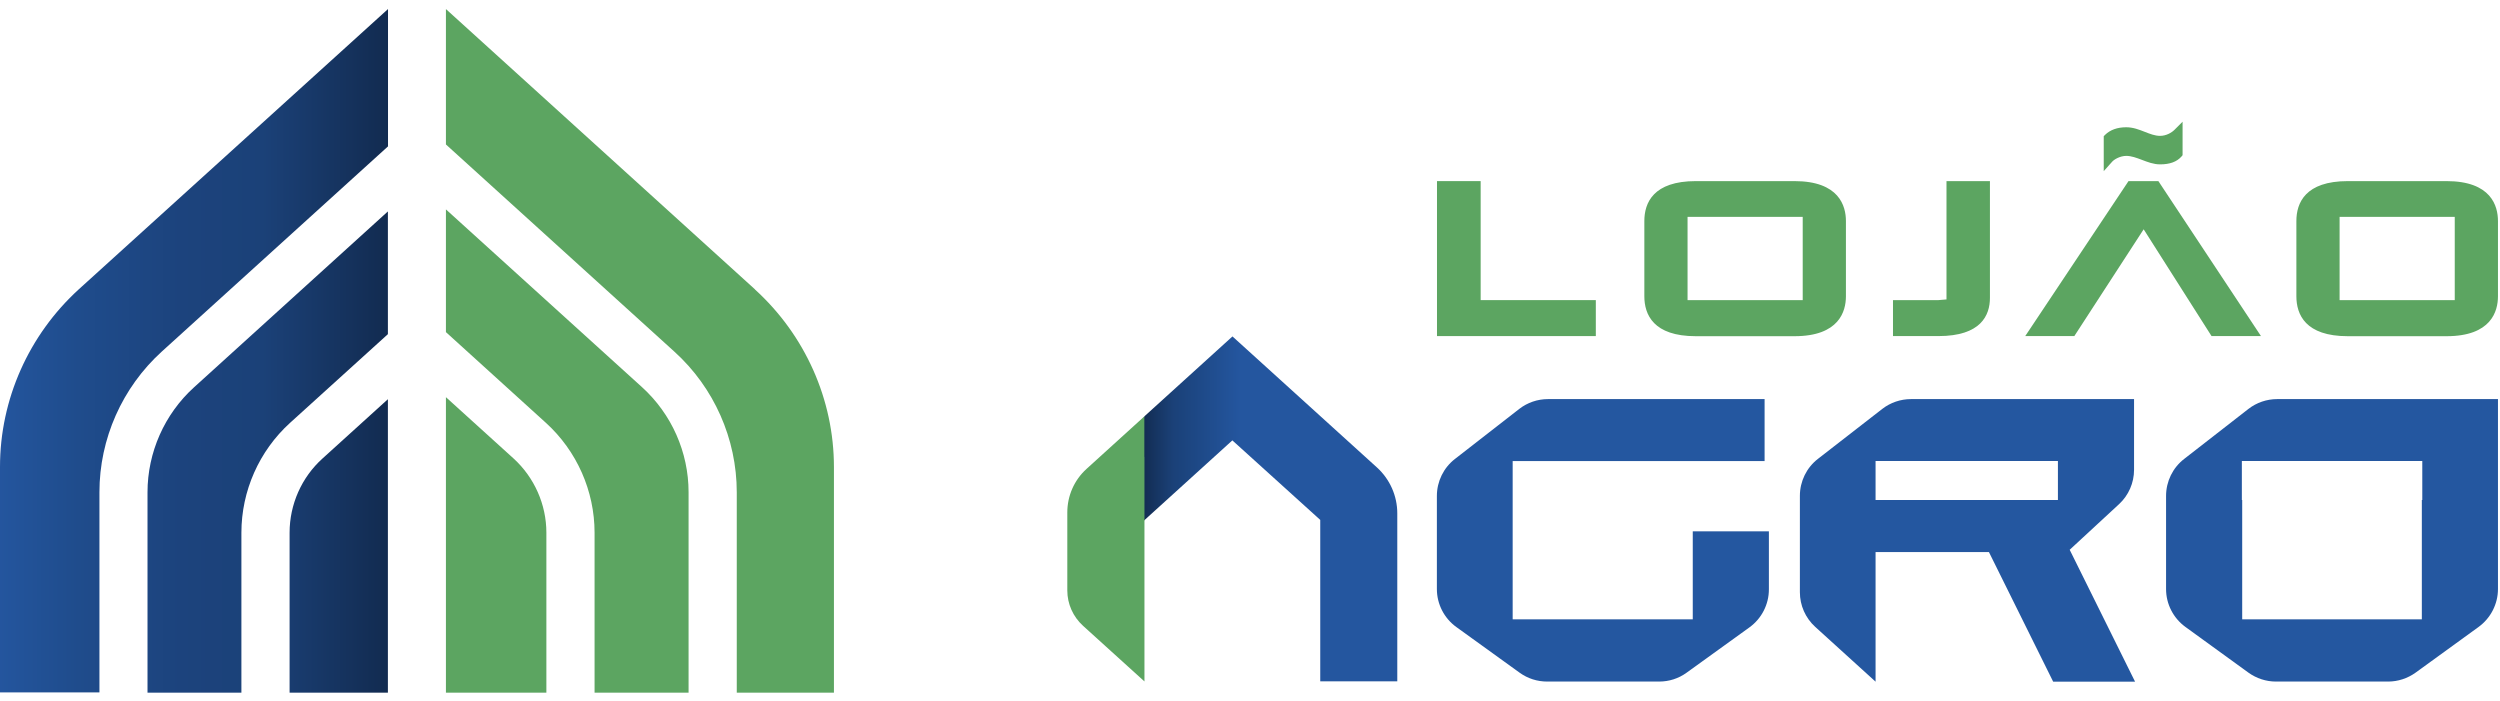
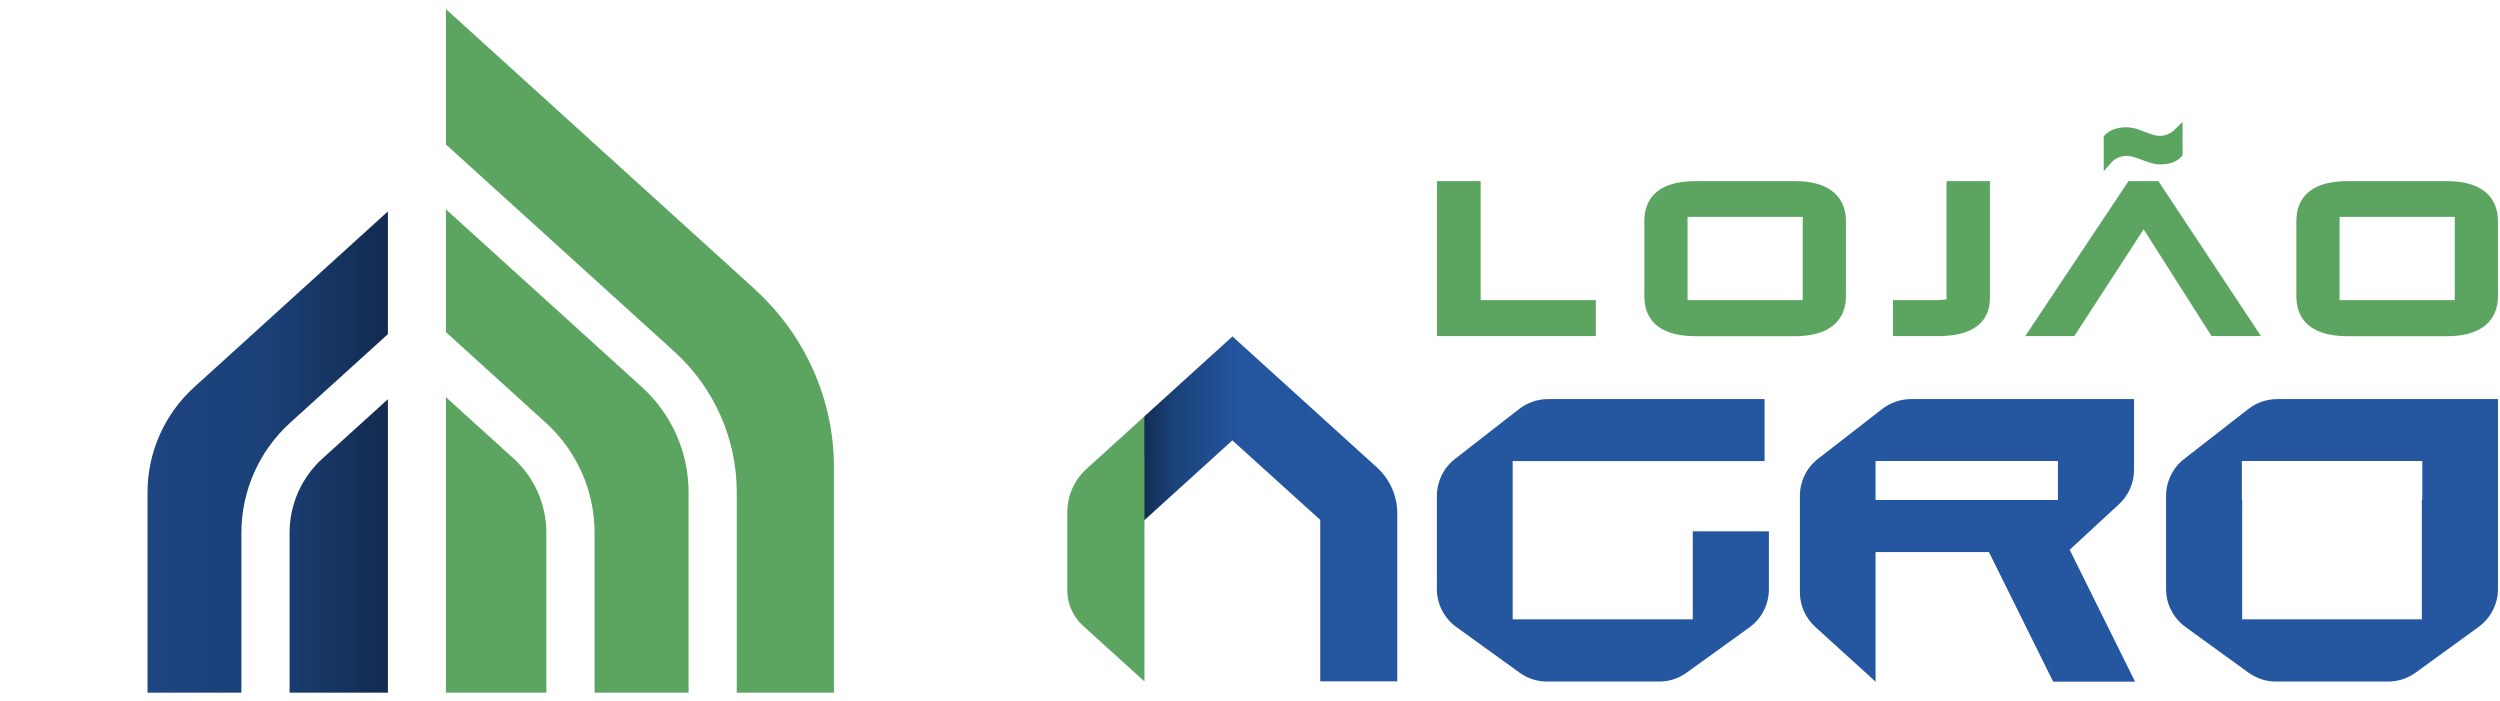
<svg xmlns="http://www.w3.org/2000/svg" width="221" height="62" viewBox="0 0 221 62" fill="none">
  <path d="M130.89 16.01H127.03V29.71H141.07V26.53H130.89V16.01Z" fill="#5CA561" />
  <path d="M158.63 16.01H149.91C146.15 16.01 145.36 17.93 145.36 19.54V26.19C145.36 27.8 146.15 29.72 149.91 29.72H158.63C162.59 29.72 163.18 27.51 163.18 26.19V19.54C163.18 18.22 162.59 16.01 158.63 16.01ZM159.36 19.17V26.53H149.18V19.17H159.36Z" fill="#5CA561" />
  <path d="M172.07 26.33V26.47L171.36 26.53H167.34V29.71H171.36C175.12 29.71 175.91 27.87 175.91 26.33V16.01H172.07V26.33Z" fill="#5CA561" />
  <path d="M187.95 13.78C188.42 13.78 188.86 13.95 189.34 14.13C189.84 14.32 190.37 14.53 190.95 14.53C191.82 14.53 192.43 14.3 192.84 13.84L192.94 13.72V10.76L192.22 11.48C191.97 11.73 191.49 12.01 190.95 12.01C190.5 12.01 190.07 11.84 189.61 11.66C189.1 11.46 188.57 11.25 187.96 11.25C187.17 11.25 186.54 11.48 186.09 11.92L185.97 12.04V15.13L186.71 14.3C186.89 14.09 187.42 13.78 187.97 13.78H187.95Z" fill="#5CA561" />
  <path d="M188.16 16.01L179.03 29.71H183.37L189.5 20.27L195.5 29.71H199.87L190.8 16.01H188.16Z" fill="#5CA561" />
  <path d="M216.27 16.01H207.55C203.79 16.01 203 17.93 203 19.54V26.19C203 27.8 203.79 29.72 207.55 29.72H216.27C220.23 29.72 220.82 27.51 220.82 26.19V19.54C220.82 18.22 220.23 16.01 216.27 16.01ZM217 19.17V26.53H206.82V19.17H217Z" fill="#5CA561" />
  <path d="M149.64 54.23V54.75H133.72V40.76H155.99V35.28H136.84C135.92 35.28 135.02 35.59 134.3 36.15L128.62 40.57C127.61 41.35 127.02 42.56 127.02 43.84V52.07C127.02 53.4 127.66 54.65 128.74 55.43L134.34 59.47C135.05 59.98 135.89 60.25 136.77 60.25H146.67C147.54 60.25 148.39 59.98 149.09 59.47L154.65 55.46C155.73 54.68 156.37 53.43 156.37 52.1V46.97H149.64V54.22V54.23Z" fill="#2457A0" />
  <path d="M220.82 35.28H201.3C200.38 35.28 199.48 35.59 198.76 36.15L193.08 40.57C192.07 41.35 191.48 42.56 191.48 43.84V52.07C191.48 53.4 192.12 54.64 193.19 55.42L198.76 59.46C199.47 59.97 200.32 60.25 201.19 60.25H211.11C211.98 60.25 212.83 59.97 213.54 59.46L219.11 55.42C220.18 54.64 220.82 53.39 220.82 52.07V35.27V35.28ZM214.09 44.2V54.75H198.21V44.2H198.18V40.75H214.13V44.2H214.1H214.09Z" fill="#2457A0" />
  <path d="M182.96 48.6L187.32 44.57C188.17 43.79 188.65 42.68 188.65 41.53V35.28H168.93C168.01 35.28 167.11 35.59 166.39 36.15L160.71 40.56C159.7 41.34 159.11 42.55 159.11 43.83V52.35C159.11 53.52 159.6 54.63 160.47 55.42L165.8 60.26V48.8H175.82L181.5 60.26H188.74L182.96 48.6ZM181.92 41.55V44.2H165.8V40.75H181.92V41.54V41.55Z" fill="#2457A0" />
  <path d="M123.51 60.23H116.71V45.96L108.94 38.93L101.17 45.98C101.17 45.98 94.76 53.39 94.76 52.21L94.65 48.49C94.65 44.97 96.01 43.34 98.62 40.98L101.18 36.79L108.95 29.74L121.73 41.33C122.87 42.37 123.52 43.84 123.52 45.38V60.22L123.51 60.23Z" fill="url(#paint0_linear_231_668)" />
  <path d="M101.16 40.39V36.81L96.05 41.45C94.96 42.44 94.35 43.83 94.35 45.3V52.2C94.35 53.39 94.86 54.52 95.74 55.32L101.17 60.24V40.39H101.16Z" fill="#5CA561" />
  <path d="M60.87 43.51C60.87 39.98 59.37 36.6 56.76 34.23L39.42 18.51V29.36L48.26 37.38C50.99 39.86 52.56 43.4 52.56 47.09V61.23H48.3V47.09C48.3 44.6 47.24 42.21 45.4 40.53L39.42 35.11V61.23H60.87V43.52V43.51Z" fill="#5CA561" />
  <path d="M66.73 25.57L39.42 0.8V12.77L59.62 31.09C63.12 34.26 65.13 38.79 65.13 43.52V61.23H73.72V41.29C73.72 35.32 71.17 29.62 66.74 25.59L66.73 25.57Z" fill="#5CA561" />
-   <path d="M8.79 43.51C8.79 38.79 10.8 34.26 14.3 31.08L34.3 12.94V0.8L6.97 25.57C2.55 29.6 0 35.3 0 41.27V61.21H8.79V43.5V43.51Z" fill="url(#paint1_linear_231_668)" />
  <path d="M28.51 40.53C26.66 42.2 25.6 44.59 25.6 47.09V61.23H21.34V47.09C21.34 43.4 22.91 39.86 25.64 37.38L34.29 29.54V18.69L17.15 34.24C14.54 36.61 13.04 39.99 13.04 43.52V61.23H34.29V35.29L28.5 40.54L28.51 40.53Z" fill="url(#paint2_linear_231_668)" />
  <defs>
    <linearGradient id="paint0_linear_231_668" x1="100.93" y1="44.99" x2="109.66" y2="44.99" gradientUnits="userSpaceOnUse">
      <stop stop-color="#122B50" />
      <stop offset="0.32" stop-color="#1B4178" />
      <stop offset="0.39" stop-color="#1B437C" />
      <stop offset="1" stop-color="#24569F" />
    </linearGradient>
    <linearGradient id="paint1_linear_231_668" x1="34.36" y1="31.01" x2="-0.41" y2="31.01" gradientUnits="userSpaceOnUse">
      <stop stop-color="#122B50" />
      <stop offset="0.32" stop-color="#1B4178" />
      <stop offset="0.53" stop-color="#1C437D" />
      <stop offset="0.79" stop-color="#1F4C8C" />
      <stop offset="1" stop-color="#24569F" />
    </linearGradient>
    <linearGradient id="paint2_linear_231_668" x1="34.36" y1="39.95" x2="-0.41" y2="39.95" gradientUnits="userSpaceOnUse">
      <stop stop-color="#122B50" />
      <stop offset="0.32" stop-color="#1B4178" />
      <stop offset="0.53" stop-color="#1C437D" />
      <stop offset="0.79" stop-color="#1F4C8C" />
      <stop offset="1" stop-color="#24569F" />
    </linearGradient>
  </defs>
</svg>